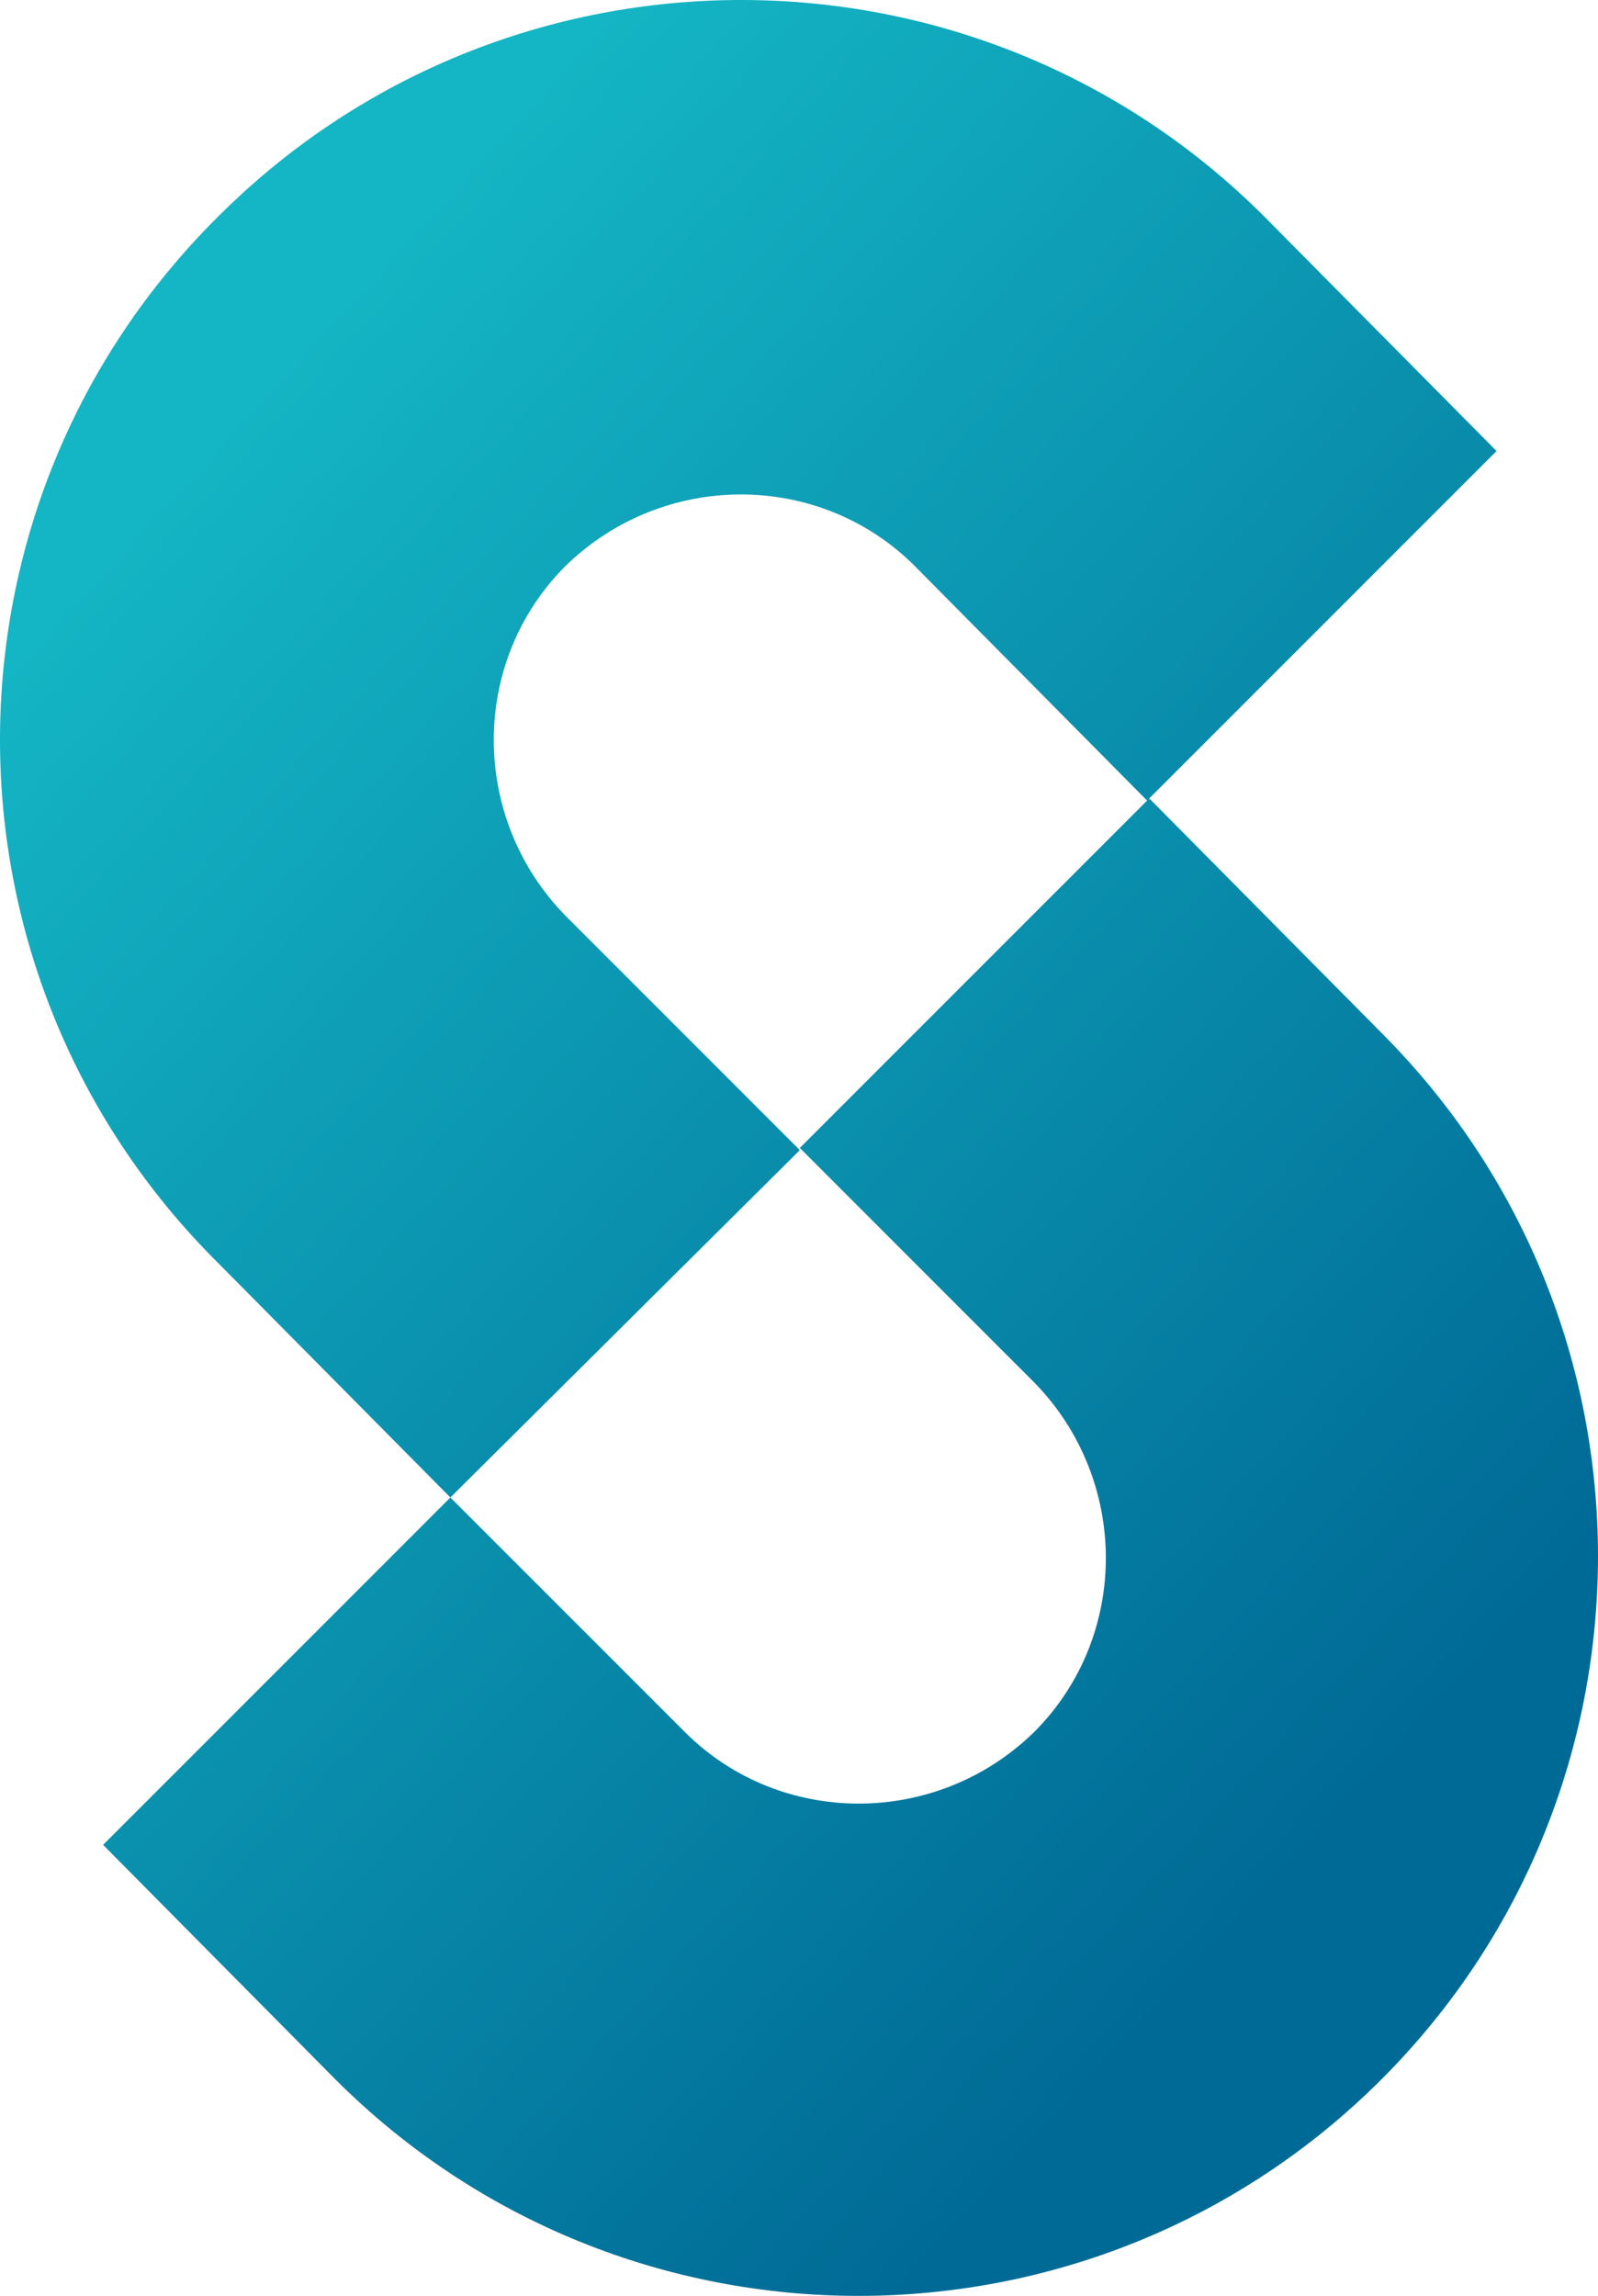
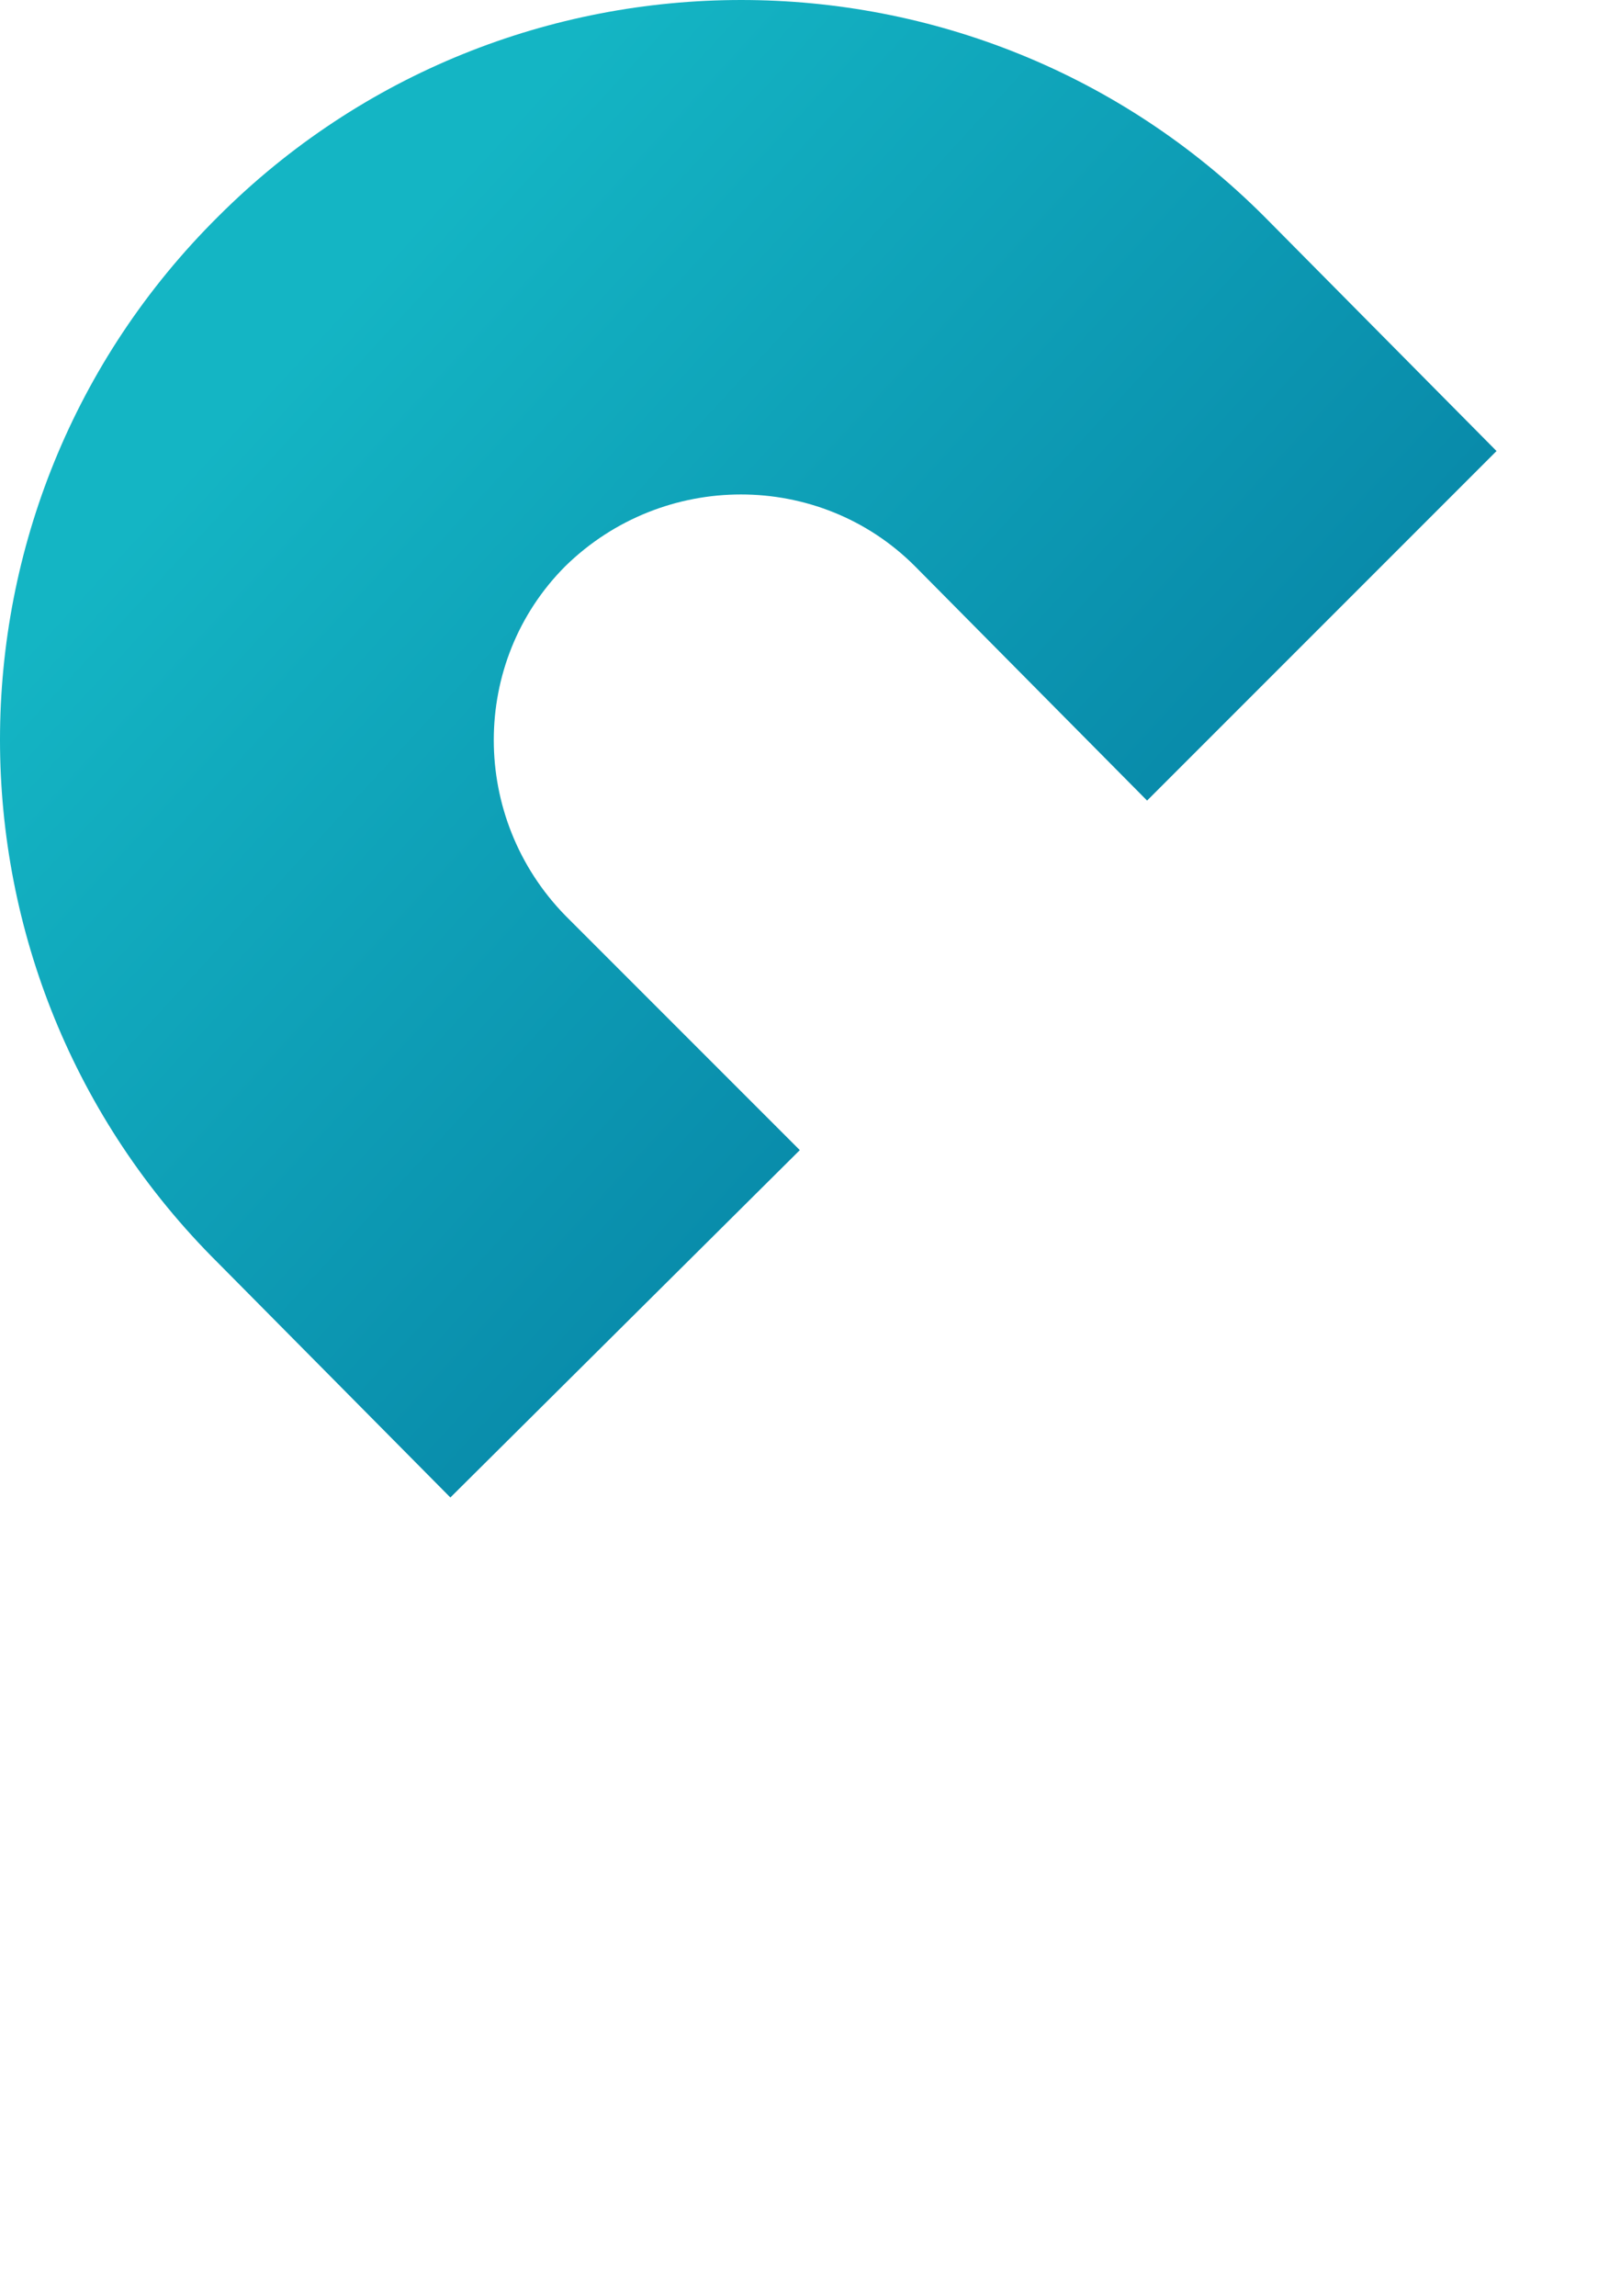
<svg xmlns="http://www.w3.org/2000/svg" width="73.625px" height="105.75px" viewBox="0 0 73.625 105.75" version="1.1">
  <defs>
    <linearGradient x1="83.21%" y1="80.032%" x2="-6.408%" y2="-2.34%" id="linearGradient-u58ei8wzeb-1">
      <stop stop-color="#006A96" offset="10.62%" />
      <stop stop-color="#14B5C4" offset="99.76%" />
    </linearGradient>
    <linearGradient x1="112.981%" y1="108.383%" x2="23.266%" y2="26.011%" id="linearGradient-u58ei8wzeb-2">
      <stop stop-color="#006A96" offset="10.62%" />
      <stop stop-color="#14B5C4" offset="99.76%" />
    </linearGradient>
  </defs>
  <g id="Page-1" stroke="none" stroke-width="1" fill="none" fill-rule="evenodd">
    <g id="logo-Spills" fill-rule="nonzero">
      <g id="Group" transform="translate(0, 0)">
-         <path d="M20.75,68.975 L31.55,79.775 C35.95,84.175 43.15,84.175 47.65,79.775 C52.05,75.375 52.05,68.175 47.65,63.675 L36.85,52.875 L52.95,36.775 L63.65,47.575 C76.95,60.875 76.95,82.475 63.65,95.775 C50.35,109.075 28.75,109.075 15.45,95.775 L4.75,84.975 L20.75,68.975 M36.85,52.875 L52.95,36.775" id="Shape" fill="url(#linearGradient-u58ei8wzeb-1)" />
        <path d="M52.85,36.875 L42.15,26.075 C37.75,21.675 30.55,21.675 26.05,26.075 C21.65,30.475 21.65,37.675 26.05,42.175 L36.85,52.975 L20.75,68.975 L10.05,58.175 C-3.35,44.875 -3.35,23.275 10.05,9.975 C23.35,-3.325 44.95,-3.325 58.25,9.975 L68.95,20.775 L52.85,36.875 M36.85,52.875 L20.75,68.975" id="Shape" fill="url(#linearGradient-u58ei8wzeb-2)" />
      </g>
    </g>
  </g>
</svg>